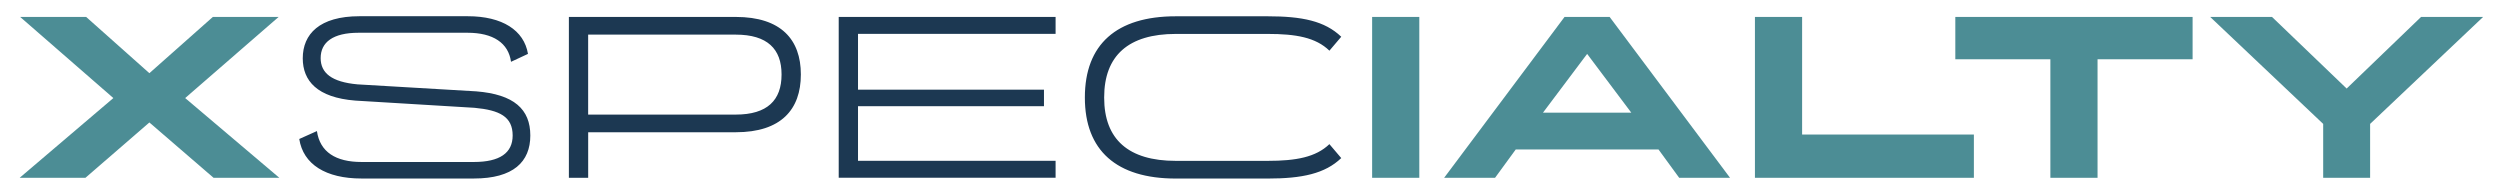
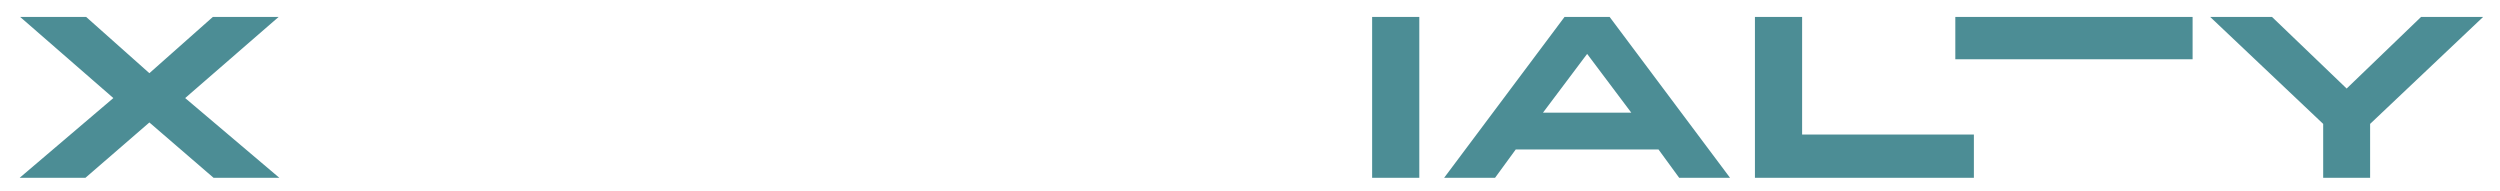
<svg xmlns="http://www.w3.org/2000/svg" viewBox="0 0 856.37 65.58">
-   <path d="M175.05 21.17c-.88-6.45-6.13-9.95-14.89-9.95h-37.34c-8.76 0-12.98 3.26-12.98 8.68 0 5.1 3.74 8.2 12.66 9l40.61 2.39c12.98 1.04 18.55 6.13 18.55 15.13s-5.81 14.73-19.35 14.73h-38.46c-12.26 0-19.98-4.86-21.34-13.54l6.05-2.71c1.04 7.17 6.45 10.59 15.29 10.59h38.46c8.92 0 13.3-3.11 13.3-9.08 0-6.45-4.46-8.68-13.06-9.48l-40.85-2.47c-13.06-1.04-17.99-6.77-17.99-14.49 0-8.28 5.73-14.41 19.43-14.41h37.1c11.78 0 19.27 4.78 20.62 12.9l-5.81 2.71ZM252.04 5.8c15.53 0 22.29 7.8 22.29 19.67v.08c0 11.94-6.77 19.75-22.29 19.75h-50.56v15.61h-6.61V5.8h57.17Zm15.68 19.67c0-8.68-4.86-13.61-15.69-13.61h-50.56v27.39h50.56c10.83 0 15.69-4.94 15.69-13.69v-.08ZM361.59 5.8v5.81h-67.68v19.11h63.7v5.65h-63.7v18.71h67.68v5.81H287.3V5.8h74.29Zm93.79 11.55c-4.7-4.54-11.47-5.73-21.1-5.73h-31.53c-16.16 0-24.52 7.4-24.52 21.74v.08c0 14.33 8.36 21.66 24.52 21.66h31.53c9.71 0 16.48-1.27 21.1-5.73l4.06 4.78c-5.57 5.33-13.38 7.01-25.16 7.01h-31.53c-20.3 0-31.13-9.63-31.13-27.71v-.08c0-18.15 10.83-27.79 31.13-27.79h31.53c11.7 0 19.51 1.59 25.16 7.01l-4.06 4.78Z" style="fill:#1c3852" />
-   <path d="M63.43 33.59 95.68 60.9H73.15L51.17 41.95 29.27 60.9H6.74l32.09-27.31L6.9 5.8h22.61l21.66 19.27L72.91 5.8h22.53L63.43 33.59ZM470.02 60.9V5.8h16.16v55.1h-16.16Zm122.62 0H575.2l-7.09-9.71h-48.89l-7.09 9.71h-17.44l41.24-55.1h15.45l41.24 55.1Zm-48.97-42.44L528.54 38.6h30.26l-15.13-20.14ZM617.31 5.8v40.29h58.84V60.9h-75V5.8h16.16Zm133.76 0v14.49h-32.56V60.9h-16.16V20.29h-32.56V5.8h81.29Zm52.77 24.53 25.48-24.52h21.26l-38.7 36.63v18.47H795.8V42.44L757.1 5.81h21.18l25.56 24.52Z" style="fill:#4c8d95" />
+   <path d="M63.43 33.59 95.68 60.9H73.15L51.17 41.95 29.27 60.9H6.74l32.09-27.31L6.9 5.8h22.61l21.66 19.27L72.91 5.8h22.53L63.43 33.59ZM470.02 60.9V5.8h16.16v55.1h-16.16Zm122.62 0H575.2l-7.09-9.71h-48.89l-7.09 9.71h-17.44l41.24-55.1h15.45l41.24 55.1Zm-48.97-42.44L528.54 38.6h30.26l-15.13-20.14ZM617.31 5.8v40.29h58.84V60.9h-75V5.8h16.16Zm133.76 0v14.49h-32.56h-16.16V20.29h-32.56V5.8h81.29Zm52.77 24.53 25.48-24.52h21.26l-38.7 36.63v18.47H795.8V42.44L757.1 5.81h21.18l25.56 24.52Z" style="fill:#4c8d95" />
</svg>